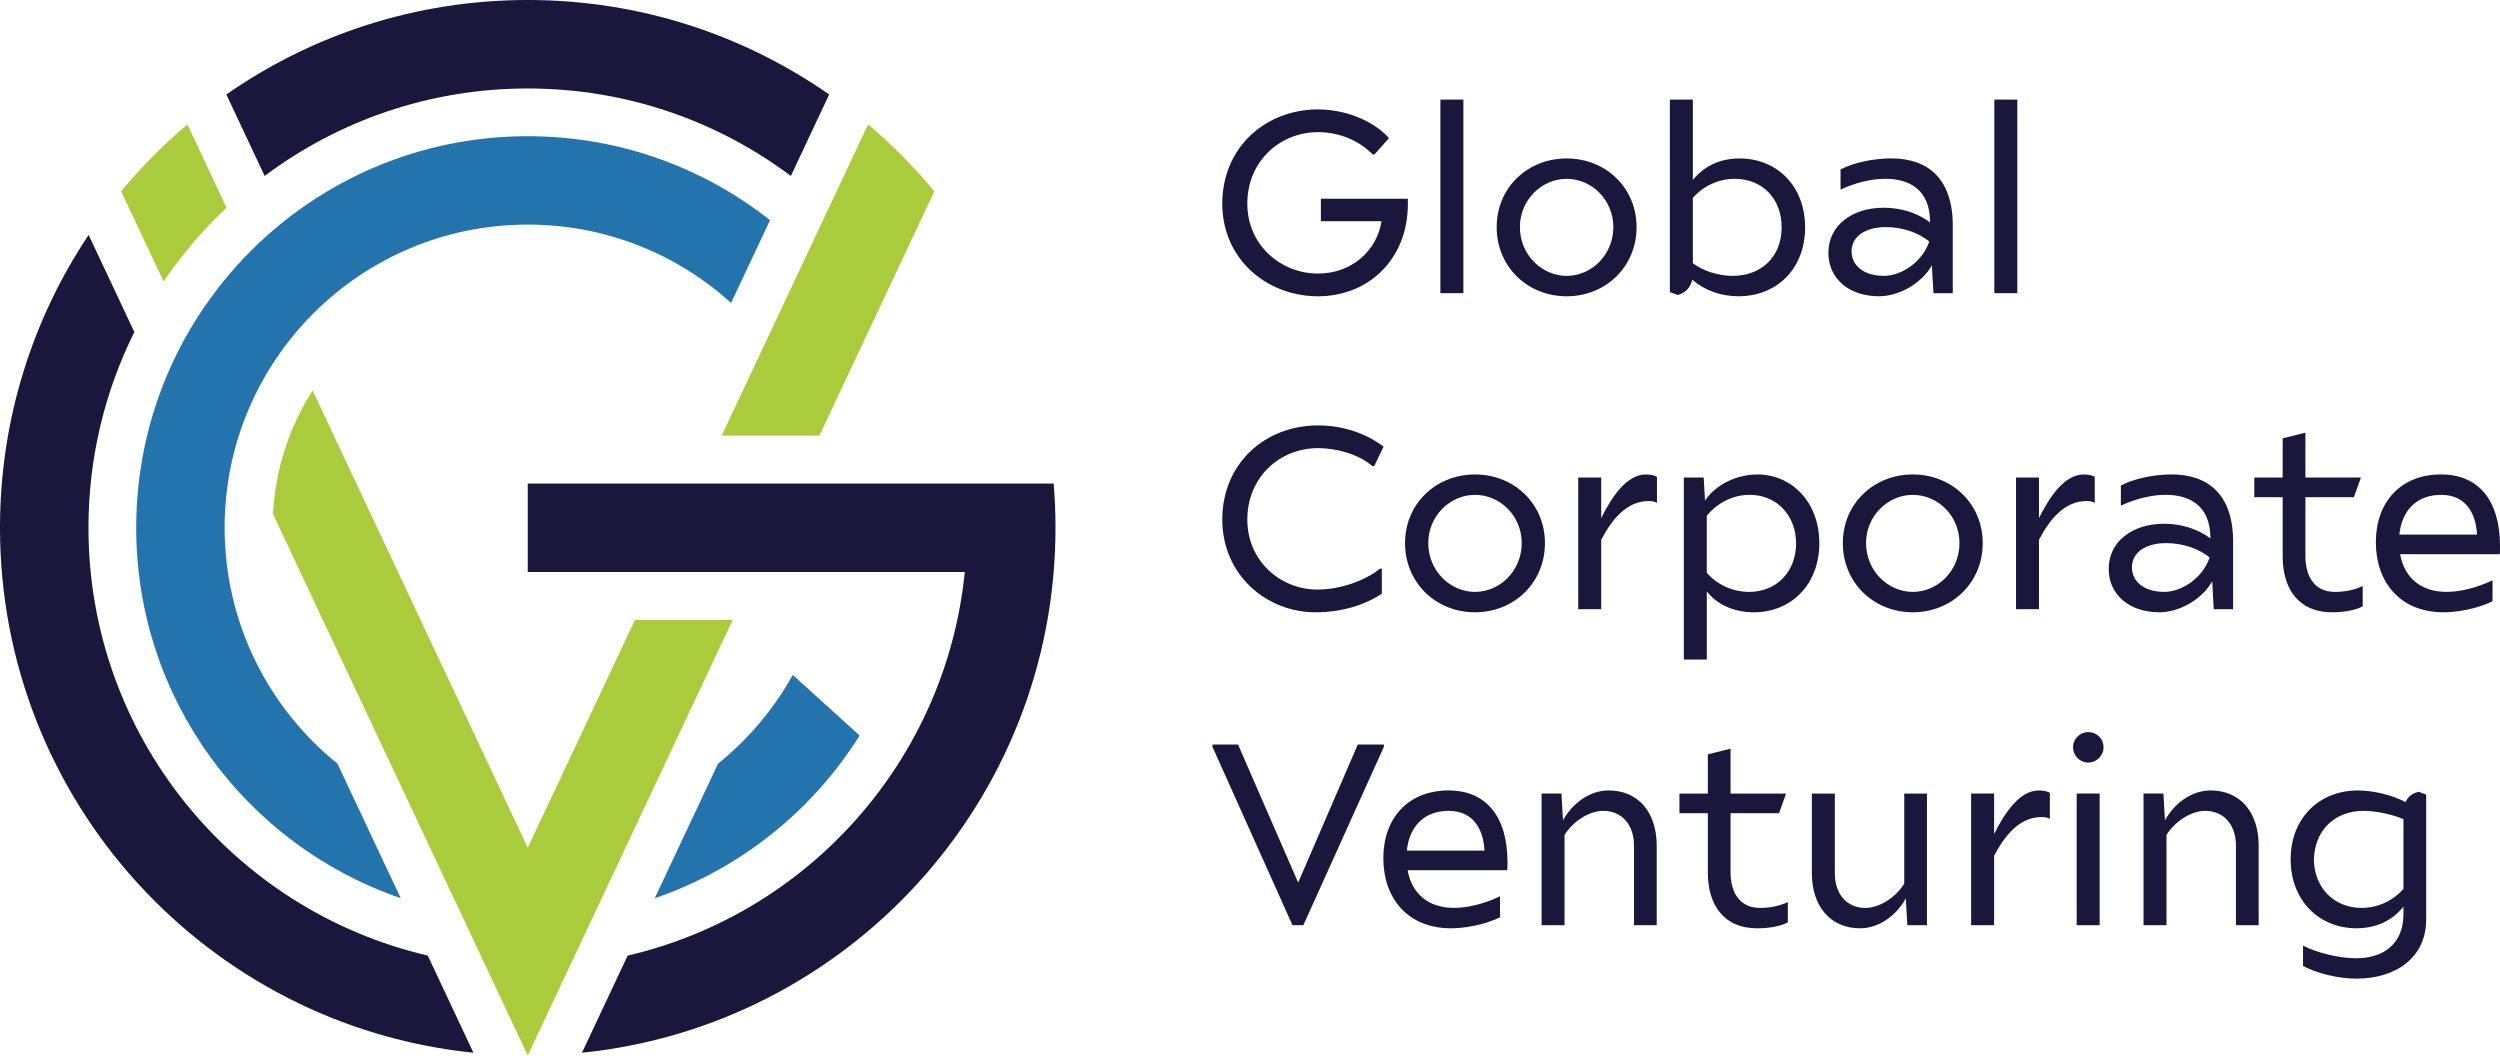
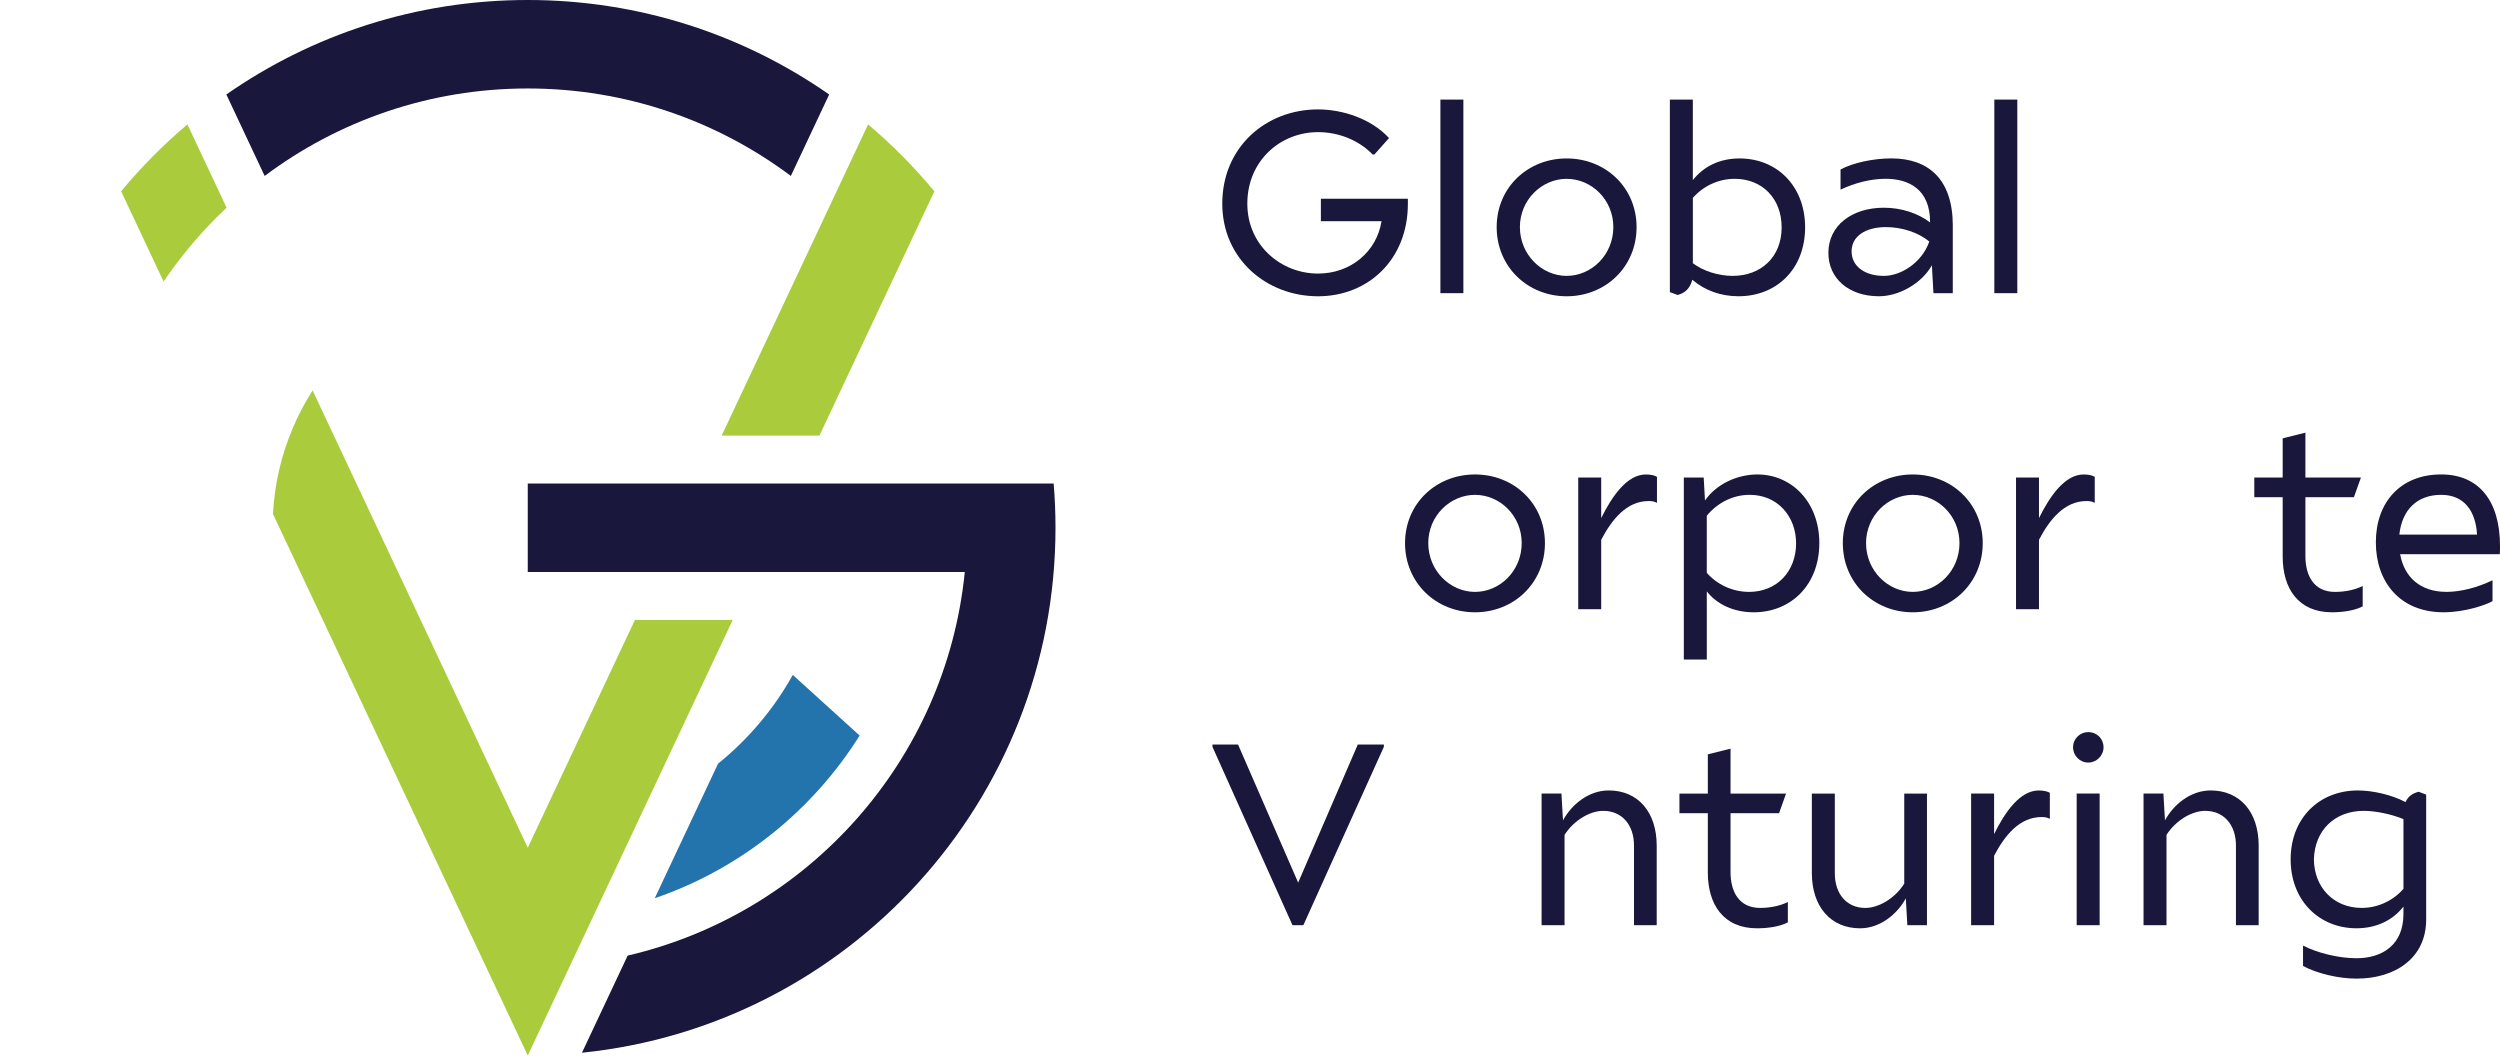
<svg xmlns="http://www.w3.org/2000/svg" id="b" width="170" height="71.774" viewBox="0 0 170 71.774">
  <g id="c">
    <g id="d">
      <g id="e">
-         <path id="f" d="M49.713,20.6l2.648-5.629c-4.532-3.575-10.254-5.709-16.475-5.709-14.704,0-26.624,11.92-26.624,26.624,0,11.681,7.523,21.605,17.988,25.191l-4.304-9.148c-4.679-3.779-7.672-9.561-7.672-16.044,0-11.384,9.229-20.613,20.613-20.613,5.321,0,10.17,2.016,13.827,5.326" fill="#2373ac" fill-rule="evenodd" stroke-width="0" />
        <path id="g" d="M56.383,6.425C50.572,2.375,43.507,0,35.887,0s-14.685,2.375-20.496,6.425l2.606,5.539c4.987-3.735,11.18-5.948,17.89-5.948s12.903,2.212,17.89,5.948l2.606-5.539" fill="#19173b" fill-rule="evenodd" stroke-width="0" />
-         <path id="h" d="M6.016,35.887c0-4.781,1.123-9.3,3.12-13.307l-3.109-6.607C2.221,21.671,0,28.52,0,35.887c0,18.573,14.11,33.851,32.195,35.699l-3.108-6.606c-13.221-3.078-23.071-14.935-23.071-29.093" fill="#19173b" fill-rule="evenodd" stroke-width="0" />
        <path id="i" d="M71.649,32.88h-35.762v6.016h29.719c-1.281,12.806-10.65,23.23-22.925,26.085l-3.108,6.605c18.088-1.845,32.201-17.124,32.201-35.7,0-1.013-.042-2.015-.125-3.007" fill="#19173b" fill-rule="evenodd" stroke-width="0" />
        <path id="j" d="M8.237,13.009l2.888,6.138c1.061-1.567,2.274-3.035,3.63-4.392.215-.215.434-.425.654-.633l-2.665-5.664c-1.634,1.38-3.143,2.904-4.507,4.551" fill="#aacc3c" fill-rule="evenodd" stroke-width="0" />
        <path id="k" d="M55.722,29.62l7.815-16.61c-1.365-1.647-2.873-3.171-4.507-4.551l-9.957,21.161h6.649" fill="#aacc3c" fill-rule="evenodd" stroke-width="0" />
        <path id="l" d="M43.174,42.157l-7.287,15.486-14.63-31.094c-.523.818-.978,1.681-1.359,2.584-.783,1.851-1.231,3.803-1.337,5.816l17.327,36.824,13.936-29.617h-6.649" fill="#aacc3c" fill-rule="evenodd" stroke-width="0" />
        <path id="m" d="M53.91,45.894c-1.294,2.326-3.026,4.375-5.083,6.037l-4.304,9.148c5.815-1.993,10.72-5.942,13.932-11.062l-4.545-4.122" fill="#2373ac" fill-rule="evenodd" stroke-width="0" />
        <path id="n" d="M95.735,13.512v.351c0,3.774-2.685,6.284-6.108,6.284-3.51,0-6.512-2.545-6.512-6.301,0-3.844,2.966-6.406,6.512-6.406,1.667,0,3.616.632,4.827,1.948l-.983,1.106-.123.018c-.965-1.001-2.352-1.527-3.721-1.527-2.563,0-4.809,1.948-4.809,4.862,0,2.843,2.299,4.756,4.809,4.756,2.211,0,3.984-1.474,4.318-3.563h-4.125v-1.527h5.915" fill="#19173b" fill-rule="evenodd" stroke-width="0" />
        <polygon id="o" points="97.947 19.936 99.51 19.936 99.51 6.772 97.947 6.772 97.947 19.936" fill="#19173b" fill-rule="evenodd" stroke-width="0" />
        <path id="p" d="M109.707,15.443c0-1.86-1.474-3.282-3.177-3.282-1.685,0-3.177,1.422-3.177,3.282,0,1.878,1.492,3.317,3.177,3.317,1.702,0,3.177-1.439,3.177-3.317ZM101.774,15.443c0-2.685,2.106-4.669,4.757-4.669s4.756,1.983,4.756,4.669c0,2.703-2.106,4.704-4.756,4.704s-4.757-2.001-4.757-4.704h0Z" fill="#19173b" fill-rule="evenodd" stroke-width="0" />
        <path id="q" d="M121.151,15.46c0-1.983-1.334-3.3-3.194-3.3-1.123,0-2.159.509-2.843,1.299v4.441c.702.527,1.72.86,2.703.86,1.931,0,3.335-1.281,3.335-3.3ZM122.748,15.46c0,2.826-1.931,4.686-4.528,4.686-1.193,0-2.282-.386-3.142-1.123-.158.597-.509.913-1,1.035l-.527-.193V6.772h1.562v5.476c.702-.895,1.773-1.474,3.177-1.474,2.545,0,4.458,1.878,4.458,4.686h0Z" fill="#19173b" fill-rule="evenodd" stroke-width="0" />
        <path id="r" d="M131.191,16.426c-.755-.632-1.878-.983-2.949-.983-1.404,0-2.334.632-2.334,1.65,0,1,.878,1.667,2.194,1.667,1.176,0,2.598-.913,3.089-2.334ZM132.789,15.355v4.581h-1.316l-.105-1.896c-.702,1.246-2.247,2.106-3.598,2.106-2.054,0-3.44-1.211-3.44-2.949,0-1.861,1.597-3.072,3.774-3.072,1.211,0,2.334.386,3.142,1v-.018c0-2.247-1.457-2.949-3.036-2.949-1.001,0-2.089.281-3.054.737v-1.369c.842-.456,2.229-.755,3.458-.755,2.51,0,4.177,1.404,4.177,4.581h0Z" fill="#19173b" fill-rule="evenodd" stroke-width="0" />
        <polygon id="s" points="135.615 19.936 137.177 19.936 137.177 6.772 135.615 6.772 135.615 19.936" fill="#19173b" fill-rule="evenodd" stroke-width="0" />
-         <path id="t" d="M83.115,35.334c0-3.844,2.931-6.406,6.512-6.406,1.632,0,3.212.509,4.458,1.439l-.632,1.316-.123.018c-1.018-.878-2.58-1.229-3.703-1.229-2.58,0-4.809,1.948-4.809,4.862,0,2.843,2.282,4.756,4.757,4.756,1.509,0,3.194-.562,4.265-1.422h.123v1.703c-1.158.772-2.72,1.264-4.511,1.264-3.335,0-6.336-2.545-6.336-6.301" fill="#19173b" fill-rule="evenodd" stroke-width="0" />
        <path id="u" d="M103.476,36.932c0-1.861-1.474-3.282-3.177-3.282-1.685,0-3.177,1.422-3.177,3.282,0,1.878,1.492,3.317,3.177,3.317,1.702,0,3.177-1.439,3.177-3.317ZM95.543,36.932c0-2.685,2.106-4.669,4.757-4.669s4.756,1.983,4.756,4.669c0,2.703-2.106,4.704-4.756,4.704s-4.757-2.001-4.757-4.704h0Z" fill="#19173b" fill-rule="evenodd" stroke-width="0" />
        <path id="v" d="M112.674,32.421v1.773c-.193-.105-.369-.123-.562-.123-1.509,0-2.51,1.264-3.23,2.633v4.721h-1.562v-8.951h1.562v2.756c.755-1.527,1.773-2.966,3.037-2.966.369,0,.597.07.755.158" fill="#19173b" fill-rule="evenodd" stroke-width="0" />
        <path id="w" d="M122.134,36.949c0-1.843-1.264-3.3-3.159-3.3-1.141,0-2.194.544-2.914,1.422v3.879c.685.79,1.738,1.299,2.879,1.299,1.895,0,3.194-1.404,3.194-3.3ZM123.714,36.932c0,2.843-1.931,4.704-4.458,4.704-1.369,0-2.51-.544-3.194-1.422v4.634h-1.562v-12.374h1.351l.088,1.562c.755-1.106,2.177-1.773,3.563-1.773,2.334,0,4.212,1.878,4.212,4.669h0Z" fill="#19173b" fill-rule="evenodd" stroke-width="0" />
        <path id="x" d="M133.245,36.932c0-1.861-1.474-3.282-3.177-3.282-1.685,0-3.177,1.422-3.177,3.282,0,1.878,1.492,3.317,3.177,3.317,1.702,0,3.177-1.439,3.177-3.317ZM125.312,36.932c0-2.685,2.106-4.669,4.757-4.669s4.756,1.983,4.756,4.669c0,2.703-2.106,4.704-4.756,4.704s-4.757-2.001-4.757-4.704h0Z" fill="#19173b" fill-rule="evenodd" stroke-width="0" />
        <path id="y" d="M142.443,32.421v1.773c-.193-.105-.369-.123-.562-.123-1.509,0-2.51,1.264-3.23,2.633v4.721h-1.562v-8.951h1.562v2.756c.755-1.527,1.773-2.966,3.037-2.966.369,0,.597.07.755.158" fill="#19173b" fill-rule="evenodd" stroke-width="0" />
-         <path id="z" d="M150.254,37.914c-.755-.632-1.878-.983-2.949-.983-1.404,0-2.334.632-2.334,1.65,0,1.001.878,1.667,2.194,1.667,1.176,0,2.598-.913,3.089-2.334ZM151.851,36.844v4.581h-1.316l-.105-1.896c-.702,1.246-2.247,2.106-3.598,2.106-2.054,0-3.44-1.211-3.44-2.949,0-1.86,1.597-3.072,3.774-3.072,1.211,0,2.334.386,3.142,1v-.017c0-2.247-1.457-2.949-3.036-2.949-1,0-2.089.281-3.054.737v-1.369c.842-.456,2.229-.755,3.458-.755,2.51,0,4.178,1.404,4.178,4.581h0Z" fill="#19173b" fill-rule="evenodd" stroke-width="0" />
        <path id="aa" d="M160.663,39.845v1.387c-.456.246-1.228.404-2.088.404-2.301,0-3.353-1.632-3.353-3.791v-4.037h-1.93v-1.334h1.93v-2.668l1.546-.386v3.054h3.774l-.475,1.334h-3.299v4.002c0,1.299.544,2.44,2.017,2.44.704,0,1.405-.158,1.879-.404" fill="#19173b" fill-rule="evenodd" stroke-width="0" />
        <path id="ab" d="M163.156,36.352h5.282c-.087-1.562-.842-2.703-2.439-2.703-1.668,0-2.668,1.053-2.843,2.703ZM169.984,37.686h-6.776c.282,1.562,1.37,2.562,3.16,2.562.929,0,2.07-.281,3.123-.79v1.422c-.473.263-1.877.755-3.334.755-2.967,0-4.599-2.071-4.599-4.757,0-2.738,1.686-4.616,4.442-4.616,2.545,0,4.001,1.773,4.001,4.879,0,.228,0,.421-.016.544h0Z" fill="#19173b" fill-rule="evenodd" stroke-width="0" />
        <polyline id="ac" points="94.103 50.627 94.103 50.785 88.627 62.914 87.889 62.914 82.448 50.785 82.448 50.627 84.186 50.627 88.275 60.017 92.33 50.627 94.103 50.627" fill="#19173b" fill-rule="evenodd" stroke-width="0" />
-         <path id="ad" d="M95.665,57.841h5.283c-.088-1.562-.842-2.703-2.44-2.703-1.668,0-2.668,1.053-2.843,2.703ZM102.493,59.175h-6.775c.281,1.562,1.369,2.562,3.159,2.562.93,0,2.071-.281,3.124-.79v1.422c-.474.263-1.878.755-3.335.755-2.966,0-4.599-2.071-4.599-4.757,0-2.738,1.685-4.616,4.441-4.616,2.545,0,4.002,1.773,4.002,4.879,0,.228,0,.421-.018.544h0Z" fill="#19173b" fill-rule="evenodd" stroke-width="0" />
        <path id="ae" d="M112.656,57.508v5.406h-1.545v-5.424c0-1.404-.825-2.352-2.089-2.352-.913,0-2.001.649-2.633,1.632v6.143h-1.562v-8.952h1.351l.105,1.825c.579-1.071,1.738-2.036,3.107-2.036,2.001,0,3.265,1.474,3.265,3.756" fill="#19173b" fill-rule="evenodd" stroke-width="0" />
        <path id="af" d="M121.573,61.334v1.387c-.456.246-1.228.404-2.089.404-2.299,0-3.352-1.632-3.352-3.791v-4.037h-1.931v-1.334h1.931v-2.668l1.544-.386v3.054h3.774l-.474,1.334h-3.3v4.002c0,1.299.544,2.44,2.019,2.44.702,0,1.404-.158,1.878-.404" fill="#19173b" fill-rule="evenodd" stroke-width="0" />
        <path id="ag" d="M131.034,53.962v8.952h-1.334l-.105-1.825c-.579,1.071-1.755,2.036-3.107,2.036-2.001,0-3.282-1.474-3.282-3.756v-5.406h1.562v5.424c0,1.422.825,2.352,2.071,2.352.913,0,2.018-.649,2.65-1.65v-6.126h1.545" fill="#19173b" fill-rule="evenodd" stroke-width="0" />
        <path id="ah" d="M139.389,53.909v1.773c-.193-.105-.369-.123-.562-.123-1.509,0-2.51,1.264-3.229,2.633v4.722h-1.562v-8.952h1.562v2.756c.755-1.527,1.773-2.966,3.036-2.966.369,0,.597.07.755.158" fill="#19173b" fill-rule="evenodd" stroke-width="0" />
        <path id="ai" d="M141.214,62.914h1.562v-8.952h-1.562v8.952ZM140.969,50.82c0-.579.456-1.035,1.036-1.035.597,0,1.035.456,1.035,1.035,0,.562-.474,1.035-1.035,1.035-.579,0-1.036-.474-1.036-1.035h0Z" fill="#19173b" fill-rule="evenodd" stroke-width="0" />
        <path id="aj" d="M153.589,57.508v5.406h-1.545v-5.424c0-1.404-.825-2.352-2.089-2.352-.913,0-2.001.649-2.633,1.632v6.143h-1.562v-8.952h1.352l.105,1.825c.579-1.071,1.738-2.036,3.107-2.036,2.001,0,3.265,1.474,3.265,3.756" fill="#19173b" fill-rule="evenodd" stroke-width="0" />
        <path id="ak" d="M163.435,60.439v-4.739c-.842-.351-1.93-.562-2.703-.562-1.966,0-3.334,1.316-3.387,3.3.018,1.913,1.352,3.3,3.247,3.3,1.124,0,2.159-.509,2.843-1.299ZM164.98,54.032v8.53c-.018,2.58-2.09,3.984-4.74,3.984-1.228,0-2.685-.351-3.634-.86v-1.386c.984.509,2.441.86,3.634.86,1.737,0,3.194-.895,3.194-3.002v-.509c-.702.895-1.79,1.474-3.194,1.474-2.528,0-4.476-1.878-4.476-4.686,0-2.826,1.966-4.686,4.564-4.686,1,0,2.281.281,3.247.79.175-.386.473-.597.895-.702l.509.193h0Z" fill="#19173b" fill-rule="evenodd" stroke-width="0" />
      </g>
    </g>
  </g>
</svg>